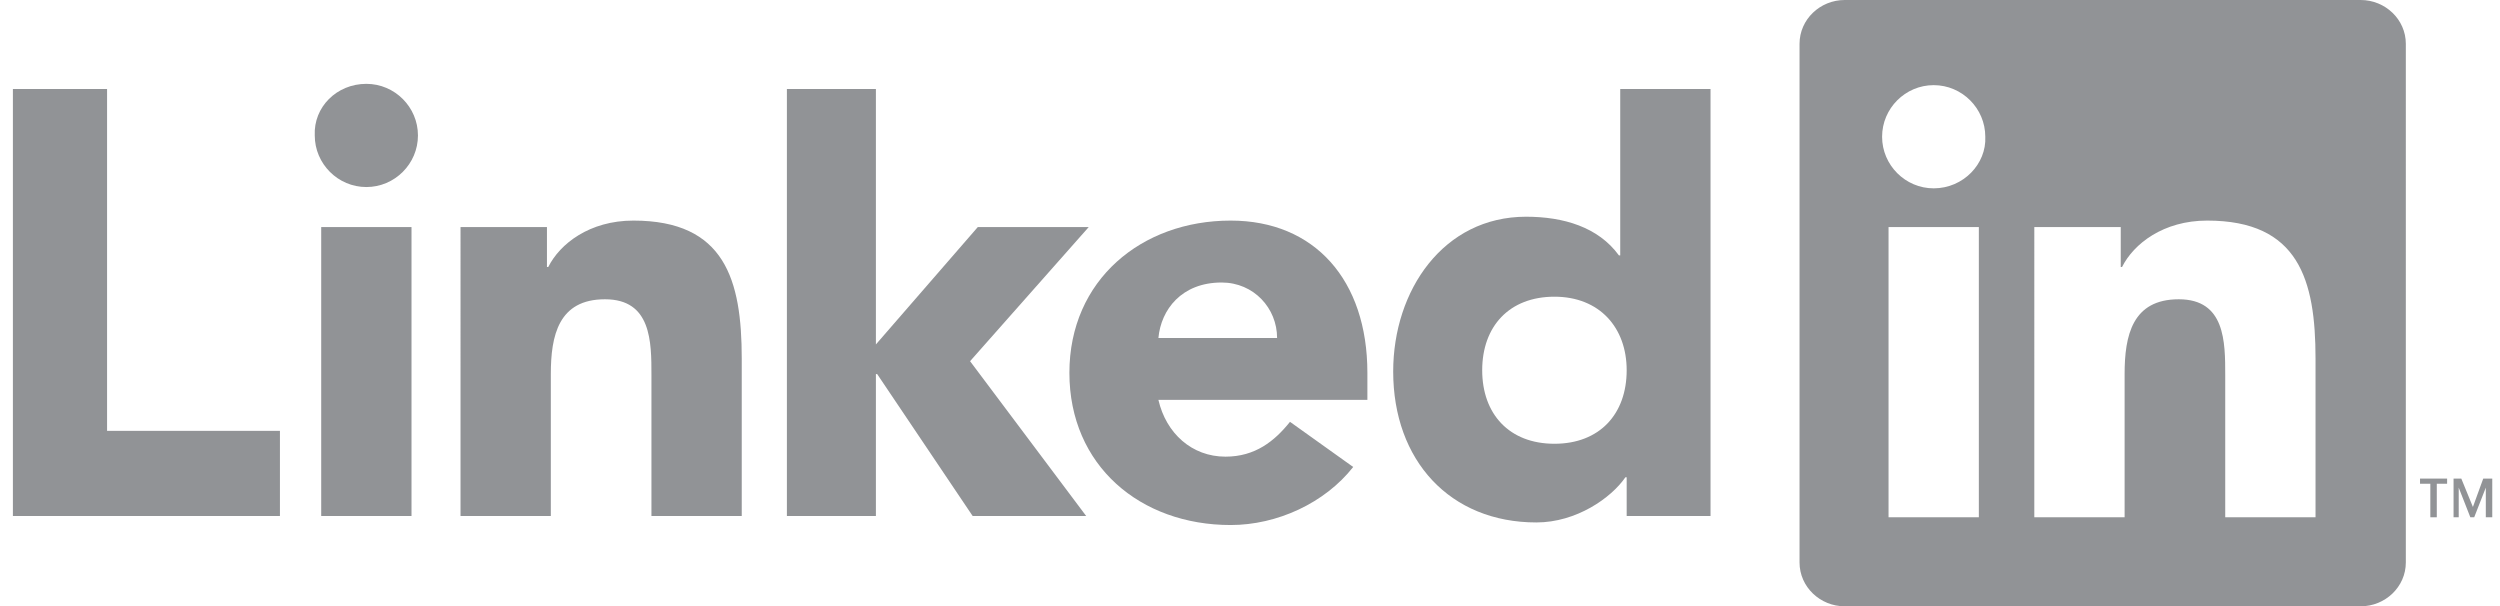
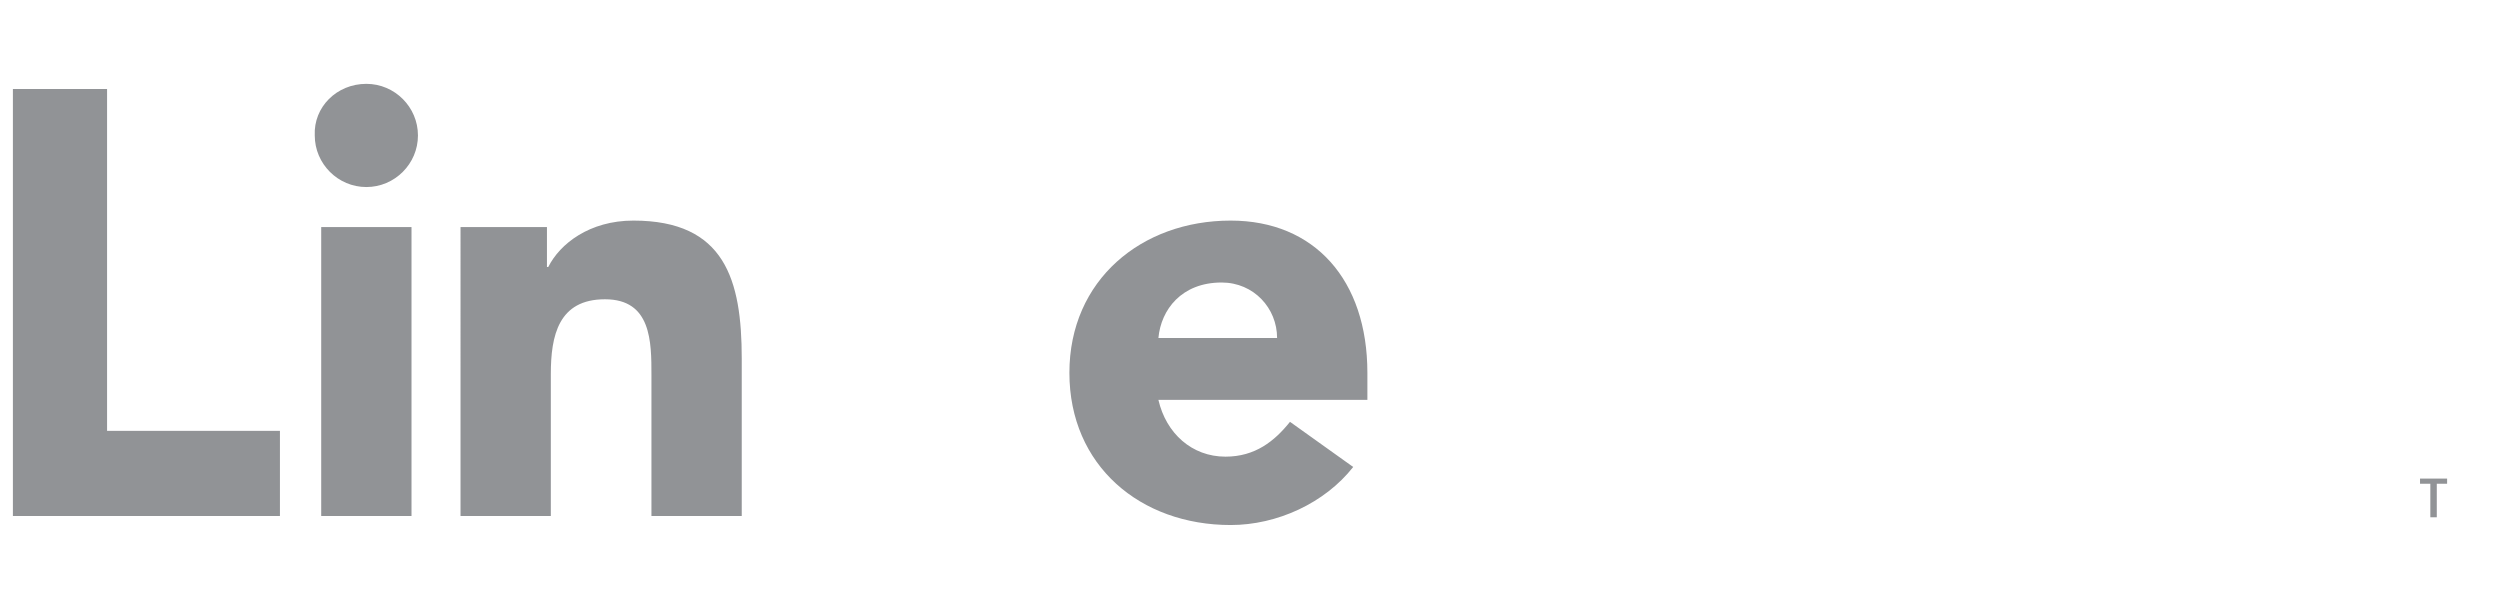
<svg xmlns="http://www.w3.org/2000/svg" version="1.1" id="Layer_1" x="0px" y="0px" viewBox="0 0 193.8 47" style="enable-background:new 0 0 193.8 47;" xml:space="preserve">
  <style type="text/css">
	.st0{fill:#919396;}
</style>
  <g>
    <polygon class="st0" points="1,6.9 8.3,6.9 8.3,33.4 21.7,33.4 21.7,40 1,40  " />
    <path class="st0" d="M24.9,17.6h7V40h-7V17.6z M28.4,6.5c2.2,0,4,1.8,4,4c0,2.2-1.8,4-4,4c-2.2,0-4-1.8-4-4   C24.3,8.3,26.1,6.5,28.4,6.5" />
-     <polygon class="st0" points="61,6.9 67.9,6.9 67.9,26.7 75.8,17.6 84.4,17.6 75.2,28 84.2,40 75.4,40 68,29 67.9,29 67.9,40 61,40     " />
    <path class="st0" d="M35.7,17.6h6.7v3.1h0.1c0.9-1.8,3.2-3.6,6.6-3.6c7.1,0,8.4,4.6,8.4,10.7V40h-7V29.1c0-2.6,0-5.9-3.6-5.9   c-3.6,0-4.2,2.8-4.2,5.8V40h-7V17.6z" />
    <path class="st0" d="M99,26.2c0-2.3-1.8-4.3-4.3-4.3c-3.1,0-4.7,2.1-4.9,4.3H99z M104.9,36.2c-2.2,2.8-5.9,4.5-9.5,4.5   c-7,0-12.5-4.6-12.5-11.8c0-7.2,5.6-11.8,12.5-11.8c6.5,0,10.6,4.6,10.6,11.8V31H89.8c0.6,2.6,2.6,4.4,5.2,4.4c2.3,0,3.8-1.2,5-2.7   L104.9,36.2z" />
-     <path class="st0" d="M120.5,23c-3.5,0-5.6,2.3-5.6,5.7c0,3.4,2.1,5.7,5.6,5.7c3.5,0,5.6-2.3,5.6-5.7C126.1,25.4,124,23,120.5,23    M132.5,40h-6.4v-3H126c-1.1,1.6-3.8,3.5-6.9,3.5c-6.7,0-11.1-4.8-11.1-11.7c0-6.3,3.9-12,10.3-12c2.9,0,5.6,0.8,7.2,3h0.1V6.9h7   V40z" />
-     <path class="st0" d="M183,0H143c-1.9,0-3.5,1.5-3.5,3.4v40.2c0,1.9,1.6,3.4,3.5,3.4H183c1.9,0,3.5-1.5,3.5-3.4V3.4   C186.5,1.5,184.9,0,183,0z M153.4,40.1h-7V17.6h7V40.1z M149.9,14.6c-2.2,0-4-1.8-4-4c0-2.2,1.8-4,4-4c2.2,0,4,1.8,4,4   C154,12.7,152.2,14.6,149.9,14.6z M179.5,40.1h-7V29.1c0-2.6,0-5.9-3.6-5.9c-3.6,0-4.2,2.8-4.2,5.8v11.1h-7V17.6h6.7v3.1h0.1   c0.9-1.8,3.2-3.6,6.6-3.6c7.1,0,8.4,4.6,8.4,10.7V40.1z" />
    <polygon class="st0" points="187.6,37.5 188.4,37.5 188.4,40.1 188.9,40.1 188.9,37.5 189.7,37.5 189.7,37.1 187.6,37.1  " />
-     <polygon class="st0" points="192.5,37.1 191.7,39.3 190.8,37.1 190.2,37.1 190.2,40.1 190.6,40.1 190.6,37.8 191.5,40.1    191.8,40.1 192.7,37.8 192.7,40.1 193.2,40.1 193.2,37.1  " />
  </g>
</svg>